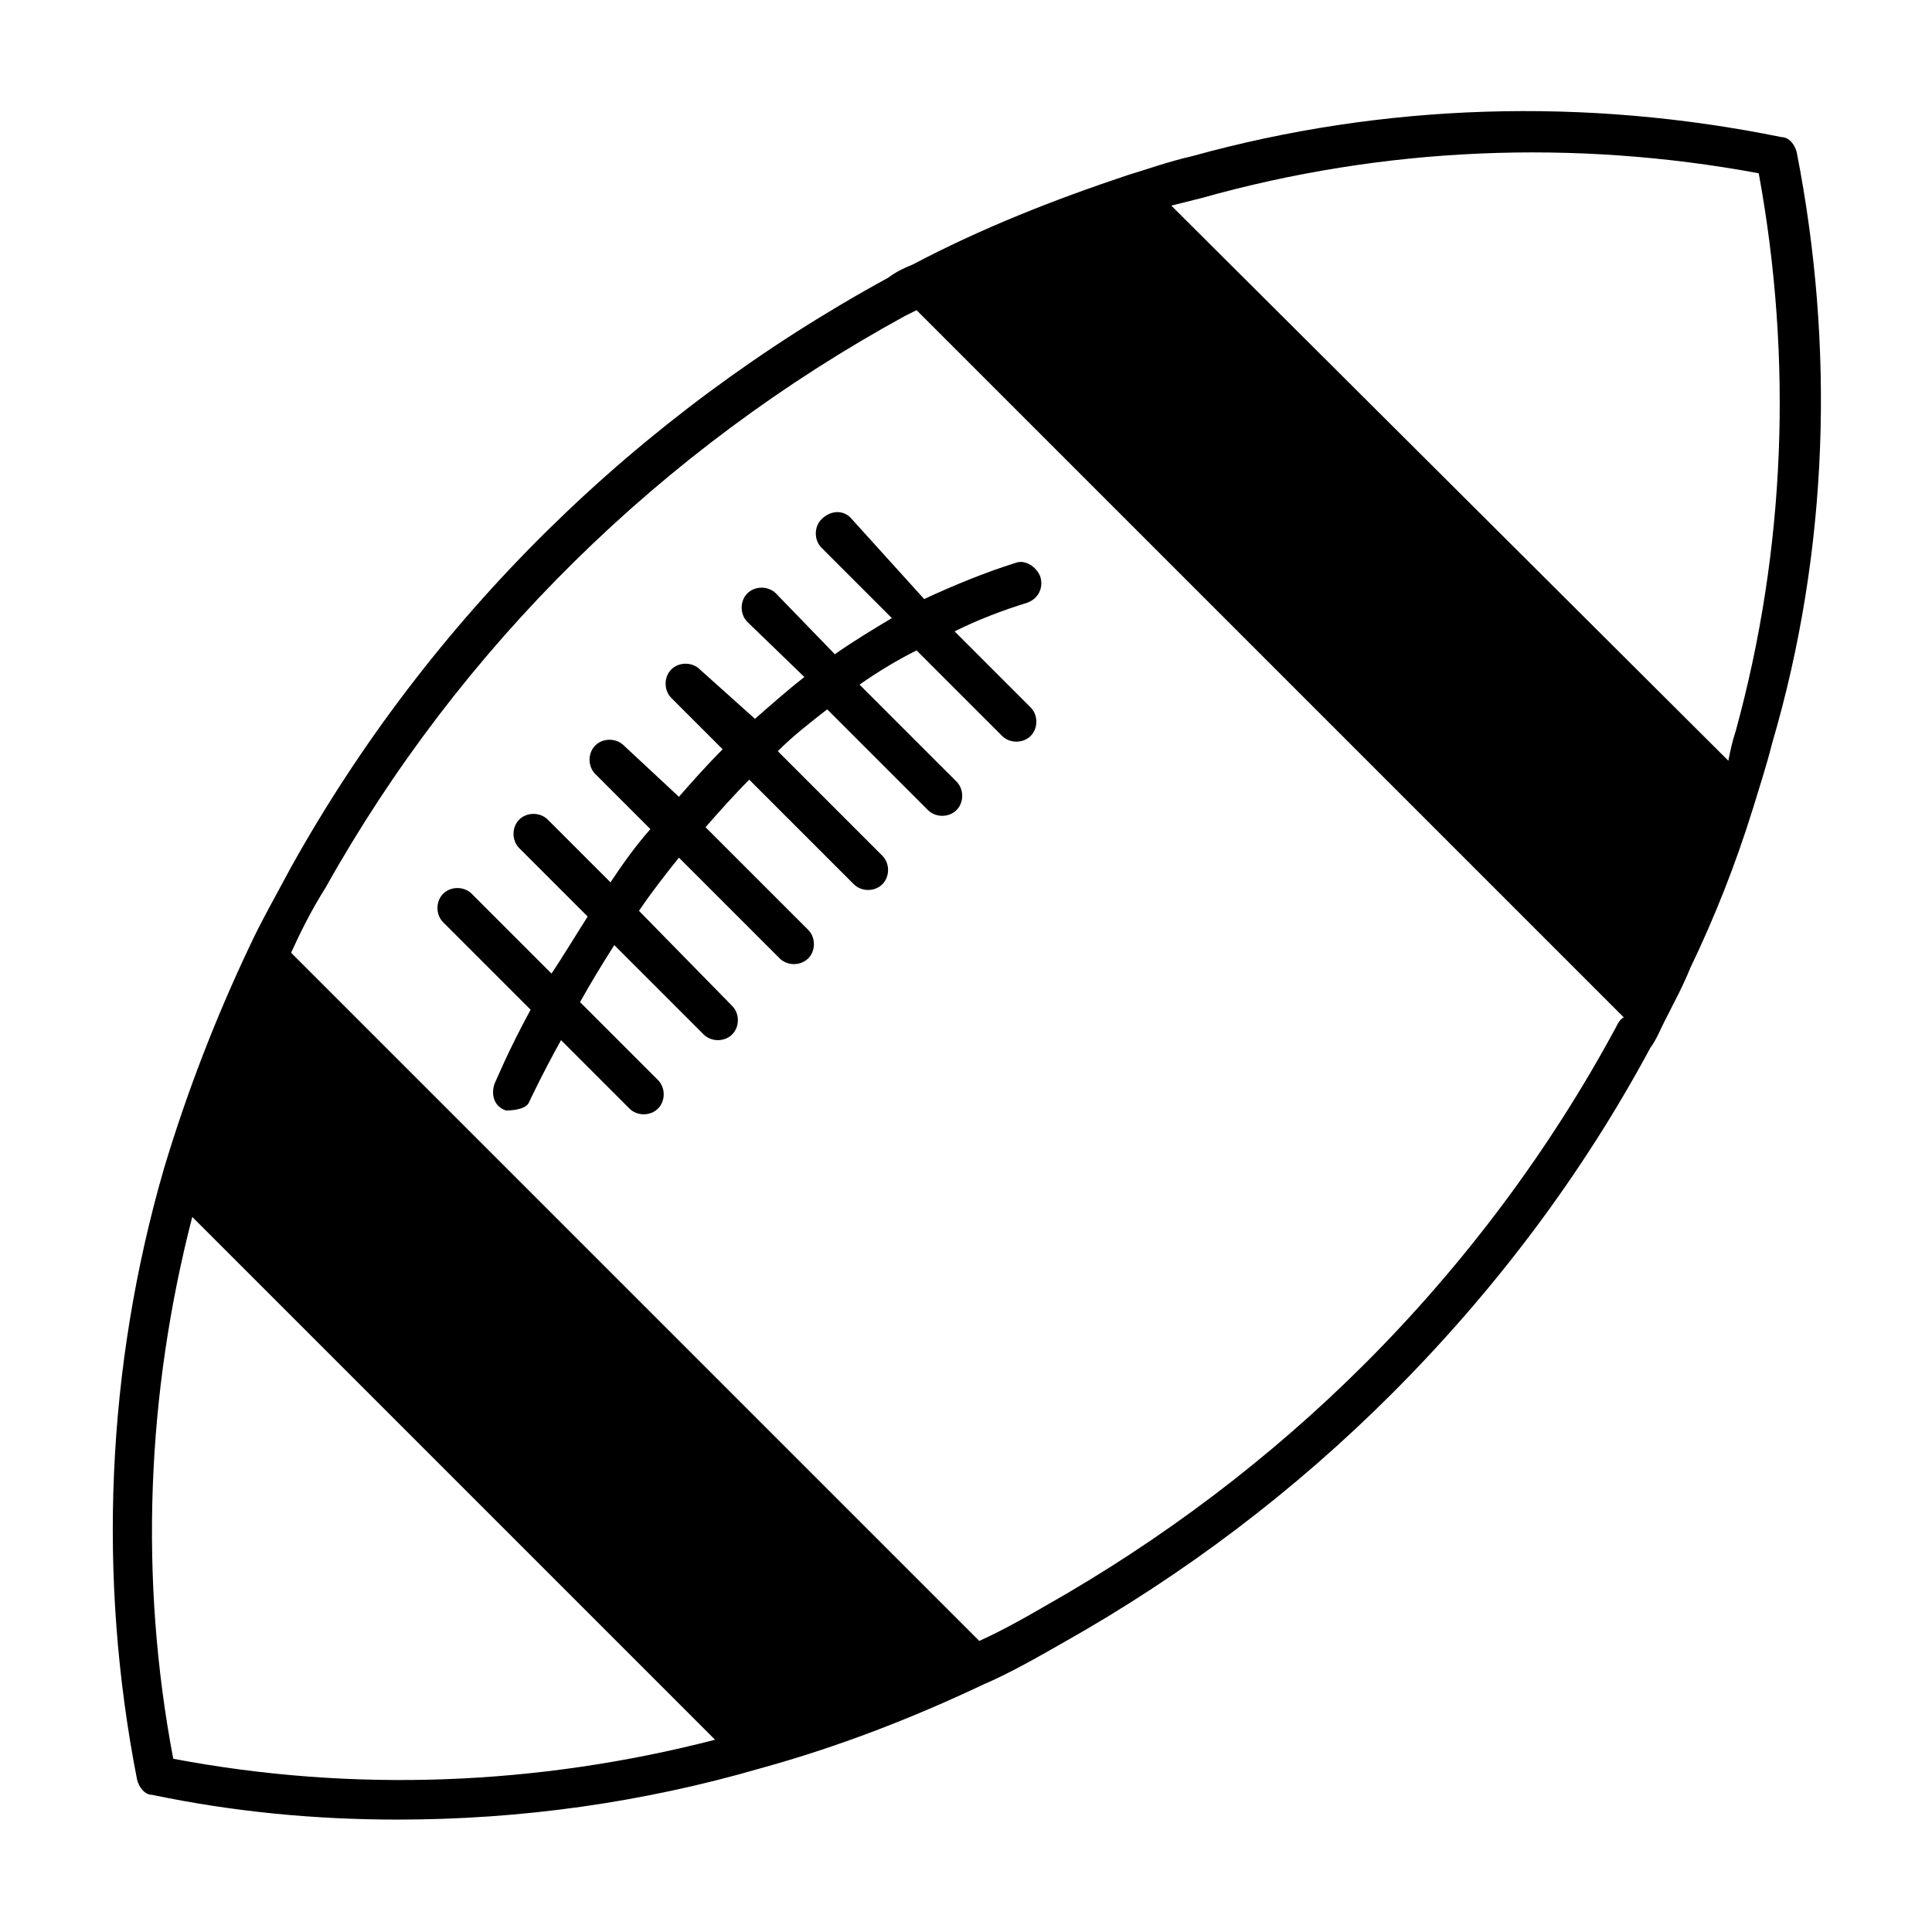
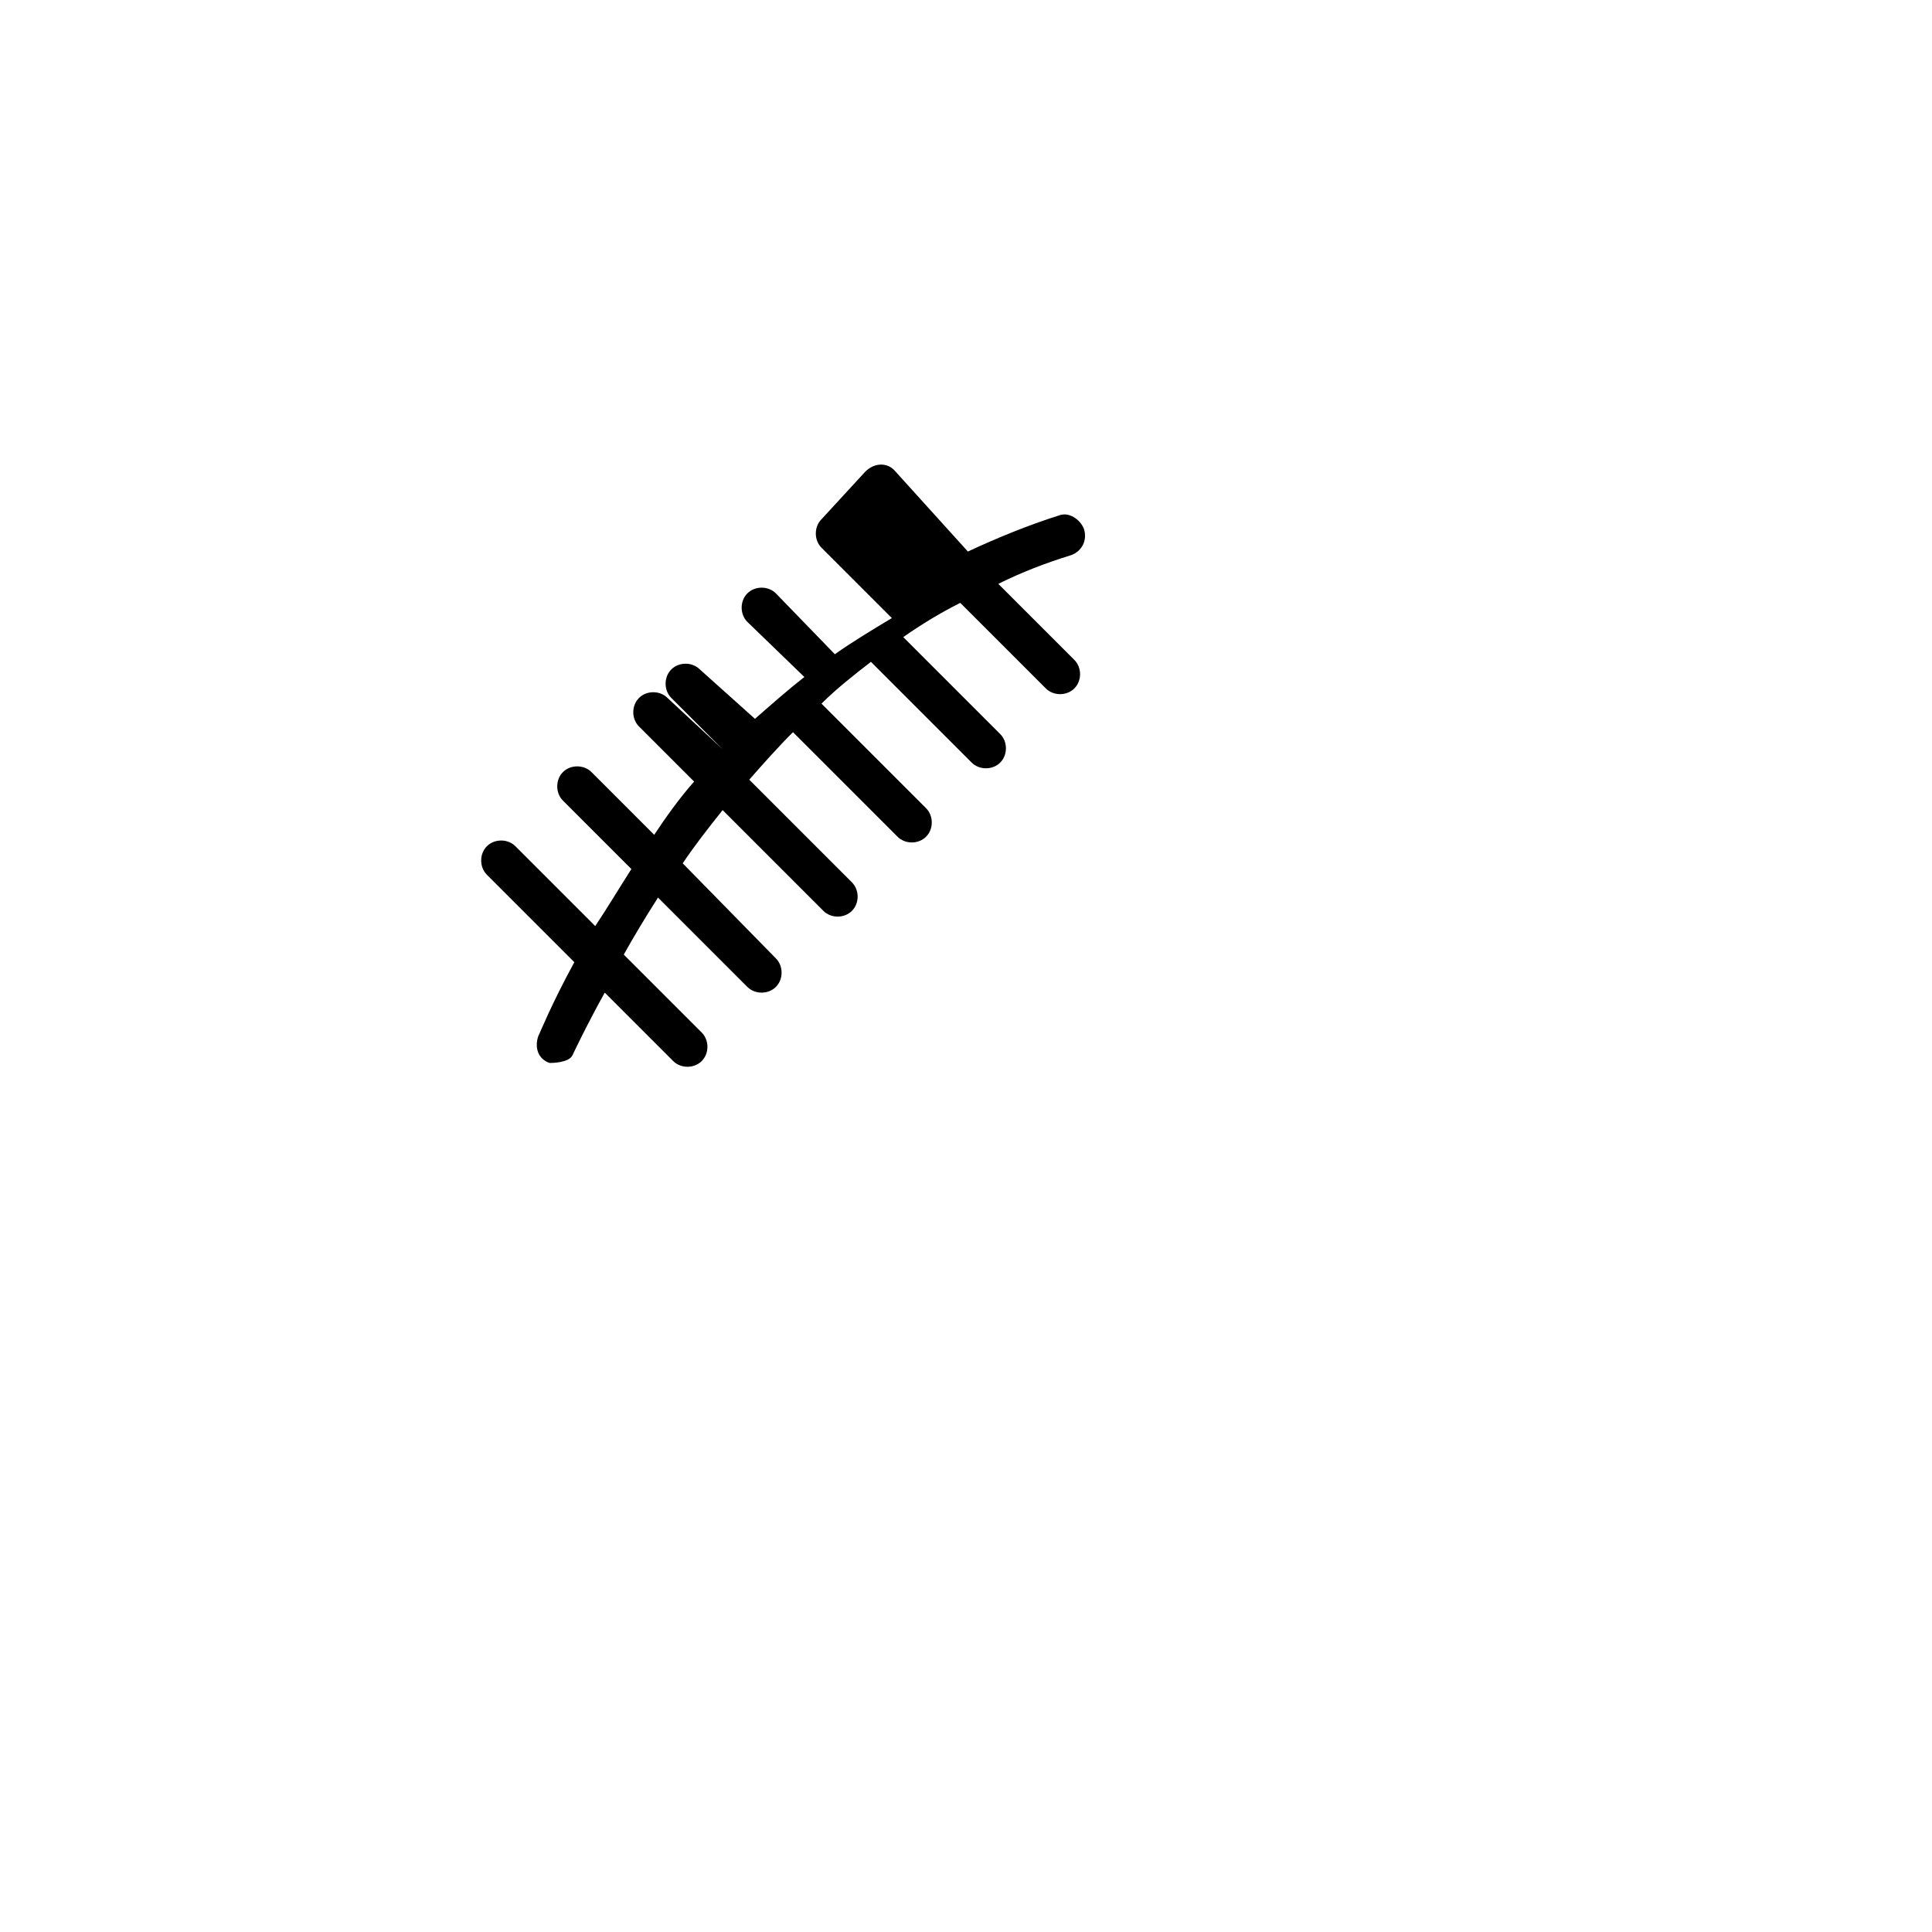
<svg xmlns="http://www.w3.org/2000/svg" fill="#000000" width="800px" height="800px" version="1.1" viewBox="144 144 512 512">
  <g>
-     <path d="m620.16 184.37c-0.504-2.016-2.016-4.031-4.031-4.031-51.891-10.578-105.3-9.066-156.18 5.039-6.551 1.512-12.09 3.527-17.129 5.039-19.648 6.551-38.793 14.105-56.93 23.68-2.519 1.008-4.535 2.016-6.551 3.527-66.504 36.273-121.42 90.184-158.2 156.18-4.031 7.559-8.062 14.609-11.082 21.16-9.07 19.145-16.625 38.793-22.672 58.945-15.113 52.395-17.633 107.82-7.055 161.72 0.504 2.016 2.016 4.031 4.031 4.031 21.664 4.535 43.328 6.551 64.992 6.551 32.746 0 64.992-4.535 96.227-13.602 20.152-5.543 39.801-13.098 58.945-22.168 7.055-3.023 14.105-7.055 21.16-11.082 32.242-18.137 61.465-40.305 87.16-66 27.207-27.207 50.383-57.938 68.52-91.691 1.512-2.016 2.519-4.535 3.527-6.551 2.519-5.039 5.039-9.574 7.055-14.609 6.551-13.602 12.09-27.711 16.625-42.32 1.512-5.039 3.527-11.082 5.039-17.129 15.105-51.395 16.617-105.3 6.543-156.69zm-430.25 425.72c-9.07-47.863-7.055-96.73 5.039-143.59l138.55 138.55c-46.855 12.094-95.723 14.109-143.59 5.039zm382.39-193.96c-17.633 32.746-40.305 62.977-66.504 89.176-25.191 25.191-53.906 46.855-85.145 64.488-6.047 3.527-11.586 6.551-17.129 9.07l-182.38-182.38c2.519-5.543 5.543-11.586 9.07-17.129 35.77-63.984 89.176-116.38 153.66-151.65l3.023-1.512 187.42 187.42c-1.008 0.504-1.512 1.512-2.016 2.519zm31.742-78.594c-1.008 3.023-1.512 5.543-2.016 8.062l-147.62-147.11 8.062-2.016c48.363-13.605 98.746-15.621 147.61-6.551 9.07 49.375 7.055 99.754-6.043 147.62z" />
-     <path d="m361.71 281.6c-2.016 2.016-2.016 5.543 0 7.559l18.641 18.641c-5.039 3.023-10.078 6.047-15.113 9.574l-15.621-16.125c-2.016-2.016-5.543-2.016-7.559 0s-2.016 5.543 0 7.559l15.113 14.609c-4.535 3.527-9.07 7.559-13.098 11.082l-14.609-13.098c-2.016-2.016-5.543-2.016-7.559 0s-2.016 5.543 0 7.559l13.602 13.602c-4.031 4.031-8.062 8.566-11.586 12.594l-14.609-13.602c-2.016-2.016-5.543-2.016-7.559 0-2.016 2.016-2.016 5.543 0 7.559l14.609 14.609c-4.031 4.535-7.559 9.574-10.578 14.105l-16.625-16.625c-2.016-2.016-5.543-2.016-7.559 0-2.016 2.016-2.016 5.543 0 7.559l18.137 18.137c-3.527 5.543-6.551 10.578-9.574 15.113l-21.16-21.16c-2.016-2.016-5.543-2.016-7.559 0-2.016 2.016-2.016 5.543 0 7.559l23.176 23.176c-6.047 11.082-9.07 18.641-9.574 19.648-1.008 3.023 0 6.047 3.023 7.055 0.504 0 5.039 0 6.047-2.016 0 0 3.527-7.559 8.566-16.625l18.137 18.137c2.016 2.016 5.543 2.016 7.559 0s2.016-5.543 0-7.559l-20.656-20.656c2.519-4.535 5.543-9.574 9.07-15.113l23.68 23.68c2.016 2.016 5.543 2.016 7.559 0s2.016-5.543 0-7.559l-24.688-25.191c3.023-4.535 6.551-9.07 10.578-14.105l26.703 26.703c2.016 2.016 5.543 2.016 7.559 0s2.016-5.543 0-7.559l-27.207-27.207c3.527-4.031 7.559-8.566 11.586-12.594l27.711 27.711c2.016 2.016 5.543 2.016 7.559 0 2.016-2.016 2.016-5.543 0-7.559l-27.711-27.711c4.031-4.031 8.566-7.559 13.098-11.082l26.703 26.703c2.016 2.016 5.543 2.016 7.559 0s2.016-5.543 0-7.559l-25.695-25.695c5.039-3.527 10.078-6.551 15.113-9.07l22.672 22.672c2.016 2.016 5.543 2.016 7.559 0s2.016-5.543 0-7.559l-20.152-20.152c6.047-3.023 12.594-5.543 19.145-7.559 3.023-1.008 4.535-4.031 3.527-7.055-1.008-2.519-4.031-4.535-6.551-3.527-8.062 2.519-16.625 6.047-24.184 9.574l-19.145-21.156c-2.016-2.516-5.543-2.516-8.059 0 0.5-0.504 0 0 0 0z" />
+     <path d="m361.71 281.6c-2.016 2.016-2.016 5.543 0 7.559l18.641 18.641c-5.039 3.023-10.078 6.047-15.113 9.574l-15.621-16.125c-2.016-2.016-5.543-2.016-7.559 0s-2.016 5.543 0 7.559l15.113 14.609c-4.535 3.527-9.07 7.559-13.098 11.082l-14.609-13.098c-2.016-2.016-5.543-2.016-7.559 0s-2.016 5.543 0 7.559l13.602 13.602l-14.609-13.602c-2.016-2.016-5.543-2.016-7.559 0-2.016 2.016-2.016 5.543 0 7.559l14.609 14.609c-4.031 4.535-7.559 9.574-10.578 14.105l-16.625-16.625c-2.016-2.016-5.543-2.016-7.559 0-2.016 2.016-2.016 5.543 0 7.559l18.137 18.137c-3.527 5.543-6.551 10.578-9.574 15.113l-21.16-21.16c-2.016-2.016-5.543-2.016-7.559 0-2.016 2.016-2.016 5.543 0 7.559l23.176 23.176c-6.047 11.082-9.07 18.641-9.574 19.648-1.008 3.023 0 6.047 3.023 7.055 0.504 0 5.039 0 6.047-2.016 0 0 3.527-7.559 8.566-16.625l18.137 18.137c2.016 2.016 5.543 2.016 7.559 0s2.016-5.543 0-7.559l-20.656-20.656c2.519-4.535 5.543-9.574 9.07-15.113l23.68 23.68c2.016 2.016 5.543 2.016 7.559 0s2.016-5.543 0-7.559l-24.688-25.191c3.023-4.535 6.551-9.07 10.578-14.105l26.703 26.703c2.016 2.016 5.543 2.016 7.559 0s2.016-5.543 0-7.559l-27.207-27.207c3.527-4.031 7.559-8.566 11.586-12.594l27.711 27.711c2.016 2.016 5.543 2.016 7.559 0 2.016-2.016 2.016-5.543 0-7.559l-27.711-27.711c4.031-4.031 8.566-7.559 13.098-11.082l26.703 26.703c2.016 2.016 5.543 2.016 7.559 0s2.016-5.543 0-7.559l-25.695-25.695c5.039-3.527 10.078-6.551 15.113-9.07l22.672 22.672c2.016 2.016 5.543 2.016 7.559 0s2.016-5.543 0-7.559l-20.152-20.152c6.047-3.023 12.594-5.543 19.145-7.559 3.023-1.008 4.535-4.031 3.527-7.055-1.008-2.519-4.031-4.535-6.551-3.527-8.062 2.519-16.625 6.047-24.184 9.574l-19.145-21.156c-2.016-2.516-5.543-2.516-8.059 0 0.5-0.504 0 0 0 0z" />
  </g>
</svg>